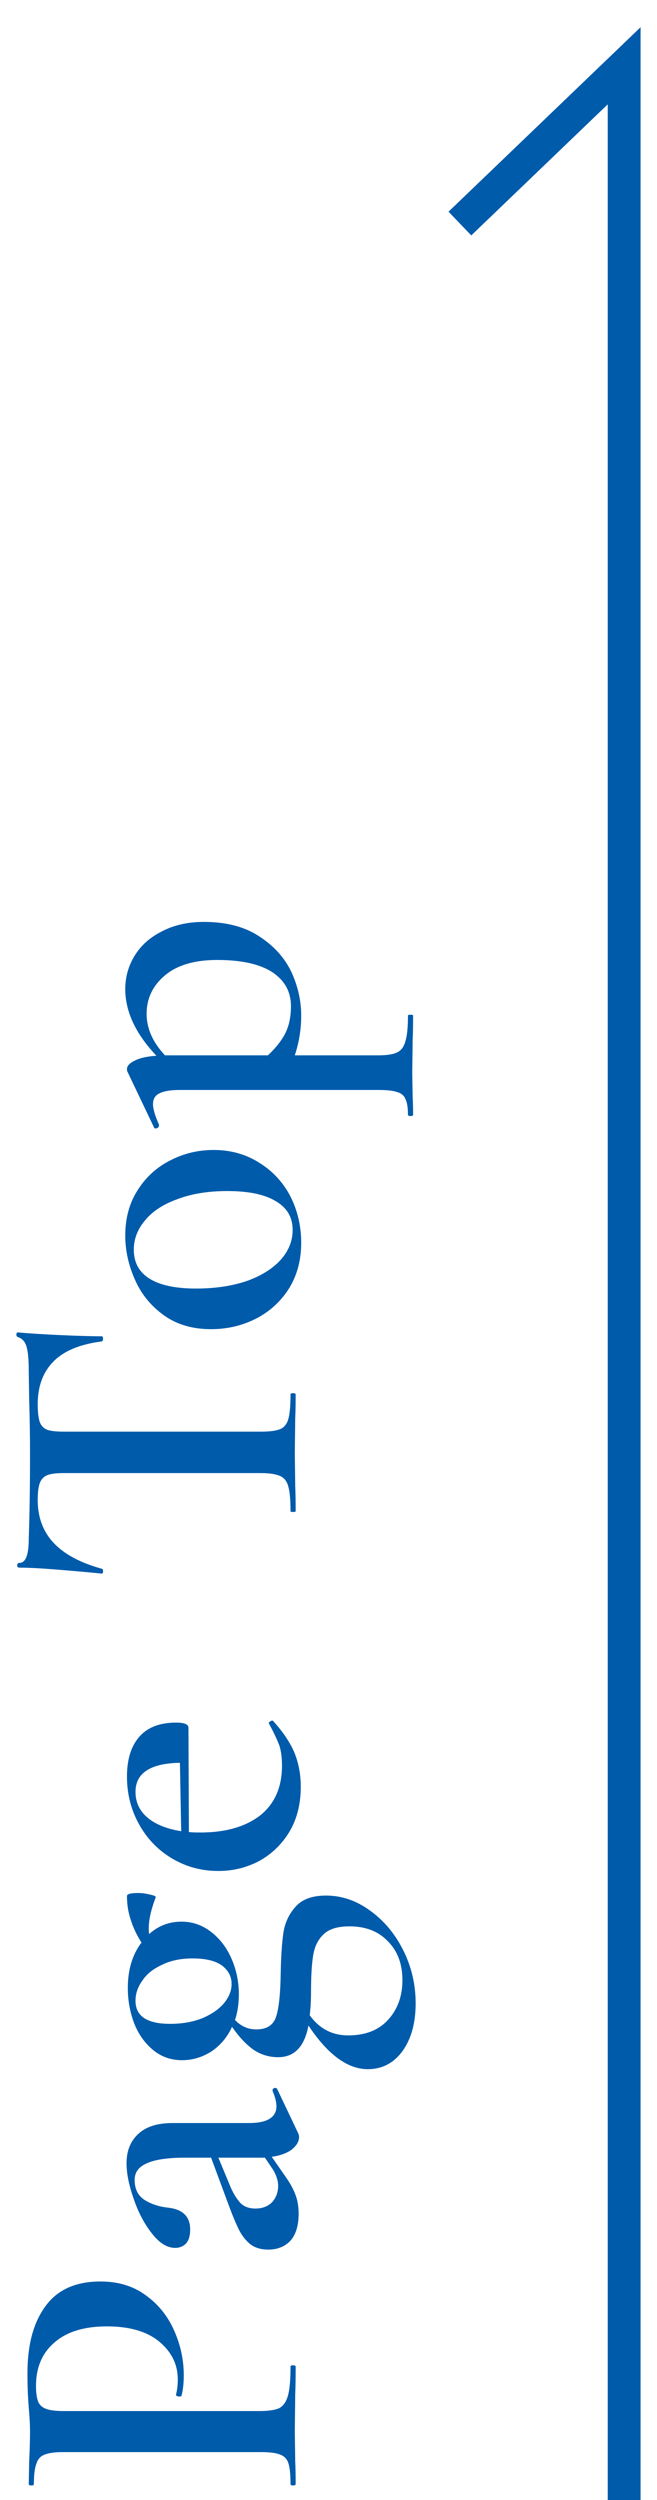
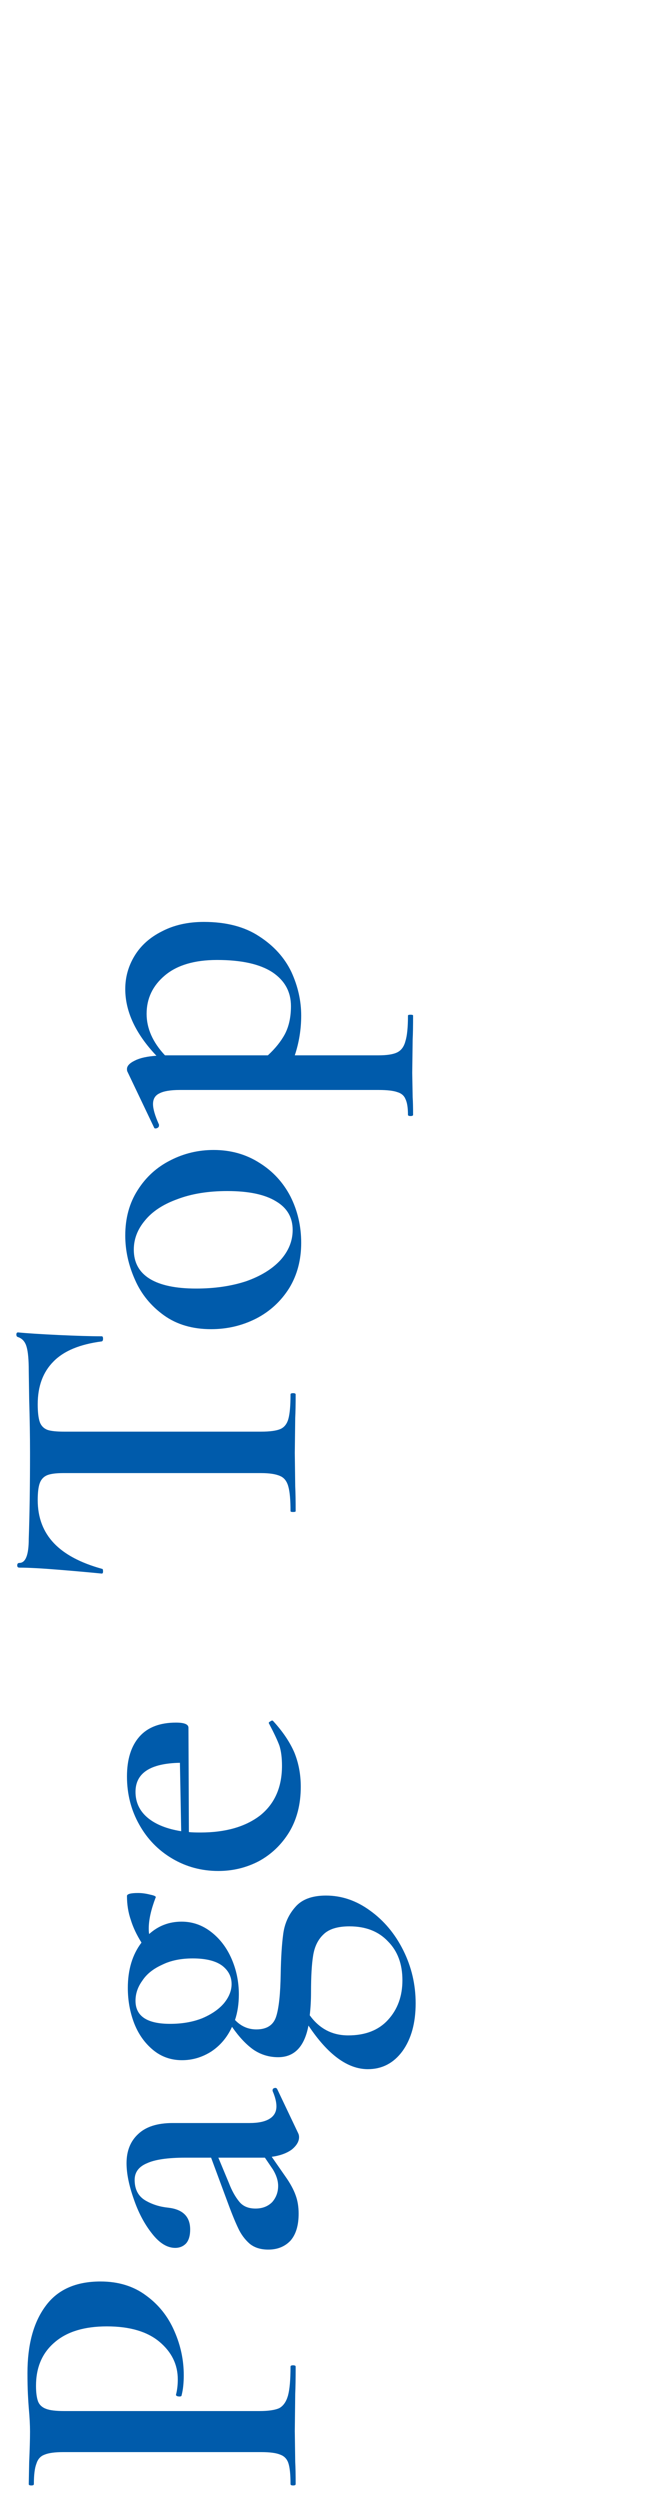
<svg xmlns="http://www.w3.org/2000/svg" width="20" height="76" viewBox="0 0 20 76" fill="none">
  <path d="M7.895 73.296C8.172 73.296 8.376 73.266 8.506 73.205C8.627 73.136 8.714 73.01 8.766 72.828C8.818 72.637 8.844 72.343 8.844 71.944C8.844 71.918 8.87 71.905 8.922 71.905C8.974 71.905 9 71.918 9 71.944C9 72.299 8.996 72.577 8.987 72.776L8.974 73.907L8.987 74.843C8.996 75.008 9 75.233 9 75.519C9 75.545 8.974 75.558 8.922 75.558C8.87 75.558 8.844 75.545 8.844 75.519C8.844 75.224 8.822 75.012 8.779 74.882C8.736 74.752 8.653 74.665 8.532 74.622C8.411 74.57 8.216 74.544 7.947 74.544L1.928 74.544C1.668 74.544 1.477 74.57 1.356 74.622C1.235 74.665 1.152 74.756 1.109 74.895C1.057 75.025 1.031 75.233 1.031 75.519C1.031 75.545 1.005 75.558 0.953 75.558C0.901 75.558 0.875 75.545 0.875 75.519L0.888 74.843C0.905 74.462 0.914 74.154 0.914 73.92C0.914 73.721 0.901 73.478 0.875 73.192C0.866 73.088 0.858 72.949 0.849 72.776C0.84 72.594 0.836 72.382 0.836 72.139C0.836 71.281 1.018 70.605 1.382 70.111C1.746 69.608 2.305 69.357 3.059 69.357C3.605 69.357 4.069 69.5 4.45 69.786C4.831 70.063 5.117 70.423 5.308 70.865C5.499 71.298 5.594 71.745 5.594 72.204C5.594 72.447 5.572 72.65 5.529 72.815C5.529 72.841 5.507 72.854 5.464 72.854C5.438 72.854 5.412 72.85 5.386 72.841C5.36 72.824 5.351 72.806 5.36 72.789C5.395 72.65 5.412 72.499 5.412 72.334C5.412 71.883 5.226 71.502 4.853 71.19C4.48 70.878 3.947 70.722 3.254 70.722C2.569 70.722 2.041 70.882 1.668 71.203C1.287 71.524 1.096 71.966 1.096 72.529C1.096 72.737 1.118 72.897 1.161 73.01C1.204 73.114 1.287 73.188 1.408 73.231C1.521 73.274 1.703 73.296 1.954 73.296L7.895 73.296ZM8.298 63.539C8.298 63.505 8.32 63.483 8.363 63.474C8.398 63.466 8.424 63.479 8.441 63.513L9.078 64.852C9.095 64.887 9.104 64.926 9.104 64.969C9.104 65.099 9.03 65.225 8.883 65.346C8.727 65.459 8.523 65.533 8.272 65.567L8.688 66.165C8.835 66.373 8.939 66.564 9 66.737C9.061 66.902 9.091 67.088 9.091 67.296C9.091 67.652 9.009 67.925 8.844 68.115C8.671 68.297 8.445 68.388 8.168 68.388C7.934 68.388 7.743 68.328 7.596 68.206C7.449 68.076 7.332 67.916 7.245 67.725C7.15 67.526 7.033 67.236 6.894 66.854L6.426 65.593L5.646 65.593C5.109 65.593 4.719 65.65 4.476 65.762C4.225 65.866 4.099 66.035 4.099 66.269C4.099 66.555 4.207 66.763 4.424 66.893C4.632 67.015 4.866 67.088 5.126 67.114C5.568 67.166 5.789 67.387 5.789 67.777C5.789 67.968 5.746 68.111 5.659 68.206C5.572 68.293 5.464 68.336 5.334 68.336C5.091 68.336 4.857 68.193 4.632 67.907C4.398 67.613 4.212 67.262 4.073 66.854C3.926 66.438 3.852 66.074 3.852 65.762C3.852 65.39 3.969 65.095 4.203 64.878C4.437 64.653 4.788 64.54 5.256 64.54L7.596 64.54C7.865 64.54 8.068 64.497 8.207 64.41C8.346 64.324 8.415 64.198 8.415 64.033C8.415 63.903 8.376 63.747 8.298 63.565L8.298 63.539ZM8.064 65.593L7.934 65.593L6.647 65.593L6.972 66.373C7.059 66.599 7.163 66.785 7.284 66.932C7.397 67.071 7.561 67.14 7.778 67.14C7.986 67.14 8.155 67.075 8.285 66.945C8.406 66.807 8.467 66.642 8.467 66.451C8.467 66.295 8.415 66.131 8.311 65.957L8.064 65.593ZM8.545 59.991C8.554 59.497 8.58 59.094 8.623 58.782C8.666 58.47 8.788 58.202 8.987 57.976C9.186 57.742 9.498 57.625 9.923 57.625C10.4 57.625 10.846 57.777 11.262 58.08C11.687 58.384 12.025 58.787 12.276 59.289C12.527 59.792 12.653 60.329 12.653 60.901C12.653 61.499 12.519 61.985 12.25 62.357C11.981 62.721 11.63 62.903 11.197 62.903C10.582 62.903 9.979 62.461 9.39 61.577C9.269 62.219 8.961 62.539 8.467 62.539C8.198 62.539 7.951 62.466 7.726 62.318C7.501 62.162 7.28 61.928 7.063 61.616C6.916 61.937 6.703 62.188 6.426 62.37C6.149 62.544 5.854 62.63 5.542 62.63C5.204 62.63 4.909 62.526 4.658 62.318C4.407 62.11 4.216 61.842 4.086 61.512C3.956 61.174 3.891 60.815 3.891 60.433C3.891 59.879 4.03 59.419 4.307 59.055C4.16 58.821 4.051 58.592 3.982 58.366C3.904 58.141 3.865 57.898 3.865 57.638C3.865 57.578 3.978 57.547 4.203 57.547C4.324 57.547 4.45 57.565 4.58 57.599C4.71 57.625 4.762 57.656 4.736 57.69C4.597 58.054 4.528 58.366 4.528 58.626C4.528 58.704 4.532 58.761 4.541 58.795C4.818 58.544 5.148 58.418 5.529 58.418C5.858 58.418 6.157 58.522 6.426 58.73C6.695 58.938 6.903 59.211 7.05 59.549C7.197 59.887 7.271 60.247 7.271 60.628C7.271 60.914 7.232 61.174 7.154 61.408C7.336 61.599 7.553 61.694 7.804 61.694C8.116 61.694 8.315 61.569 8.402 61.317C8.489 61.057 8.536 60.615 8.545 59.991ZM4.125 60.823C4.125 61.291 4.476 61.525 5.178 61.525C5.542 61.525 5.867 61.469 6.153 61.356C6.439 61.235 6.66 61.083 6.816 60.901C6.972 60.711 7.05 60.516 7.05 60.316C7.05 60.091 6.955 59.905 6.764 59.757C6.565 59.61 6.266 59.536 5.867 59.536C5.503 59.536 5.191 59.601 4.931 59.731C4.662 59.853 4.463 60.013 4.333 60.212C4.194 60.403 4.125 60.607 4.125 60.823ZM12.25 60.199C12.25 59.705 12.103 59.311 11.808 59.016C11.522 58.713 11.132 58.561 10.638 58.561C10.274 58.561 10.01 58.644 9.845 58.808C9.68 58.964 9.576 59.177 9.533 59.445C9.49 59.705 9.468 60.078 9.468 60.563C9.468 60.806 9.455 61.04 9.429 61.265C9.724 61.673 10.114 61.876 10.599 61.876C11.119 61.876 11.522 61.72 11.808 61.408C12.103 61.088 12.25 60.685 12.25 60.199ZM8.181 52.38C8.181 52.363 8.198 52.345 8.233 52.328C8.268 52.302 8.294 52.298 8.311 52.315C8.606 52.636 8.822 52.956 8.961 53.277C9.091 53.598 9.156 53.944 9.156 54.317C9.156 54.846 9.039 55.305 8.805 55.695C8.571 56.076 8.263 56.371 7.882 56.579C7.501 56.778 7.089 56.878 6.647 56.878C6.136 56.878 5.668 56.752 5.243 56.501C4.818 56.25 4.485 55.907 4.242 55.474C3.991 55.032 3.865 54.542 3.865 54.005C3.865 53.485 3.991 53.082 4.242 52.796C4.493 52.51 4.866 52.367 5.36 52.367C5.611 52.367 5.737 52.419 5.737 52.523L5.75 55.695C5.828 55.704 5.945 55.708 6.101 55.708C6.864 55.708 7.47 55.535 7.921 55.188C8.363 54.833 8.584 54.33 8.584 53.68C8.584 53.437 8.558 53.234 8.506 53.069C8.445 52.904 8.341 52.683 8.194 52.406L8.181 52.38ZM4.125 54.473C4.125 54.794 4.251 55.058 4.502 55.266C4.745 55.465 5.083 55.6 5.516 55.669L5.477 53.589C4.576 53.606 4.125 53.901 4.125 54.473ZM1.148 45.602C1.148 46.13 1.313 46.568 1.642 46.914C1.963 47.252 2.452 47.513 3.111 47.694C3.128 47.694 3.137 47.721 3.137 47.773C3.137 47.816 3.124 47.837 3.098 47.837C2.76 47.803 2.327 47.764 1.798 47.721C1.261 47.677 0.858 47.656 0.589 47.656C0.546 47.656 0.524 47.634 0.524 47.59C0.524 47.538 0.546 47.513 0.589 47.513C0.78 47.513 0.875 47.27 0.875 46.785C0.901 46.039 0.914 45.168 0.914 44.172C0.914 43.66 0.905 43.118 0.888 42.547L0.875 41.663C0.875 41.333 0.853 41.095 0.81 40.947C0.767 40.791 0.68 40.692 0.55 40.648C0.515 40.64 0.498 40.614 0.498 40.571C0.498 40.527 0.515 40.505 0.55 40.505C0.819 40.532 1.226 40.557 1.772 40.584C2.318 40.609 2.76 40.623 3.098 40.623C3.124 40.623 3.137 40.648 3.137 40.7C3.137 40.744 3.124 40.77 3.098 40.779C2.431 40.865 1.941 41.069 1.629 41.389C1.308 41.71 1.148 42.144 1.148 42.69C1.148 42.932 1.17 43.114 1.213 43.236C1.256 43.348 1.334 43.426 1.447 43.469C1.551 43.504 1.72 43.522 1.954 43.522L7.947 43.522C8.216 43.522 8.411 43.495 8.532 43.444C8.653 43.392 8.736 43.288 8.779 43.132C8.822 42.975 8.844 42.728 8.844 42.391C8.844 42.364 8.87 42.352 8.922 42.352C8.974 42.352 9 42.364 9 42.391C9 42.694 8.996 42.932 8.987 43.105L8.974 44.172L8.987 45.185C8.996 45.367 9 45.619 9 45.94C9 45.957 8.974 45.965 8.922 45.965C8.87 45.965 8.844 45.957 8.844 45.94C8.844 45.602 8.822 45.355 8.779 45.199C8.736 45.034 8.653 44.925 8.532 44.873C8.402 44.813 8.207 44.782 7.947 44.782L1.928 44.782C1.703 44.782 1.538 44.804 1.434 44.847C1.33 44.891 1.256 44.969 1.213 45.081C1.17 45.194 1.148 45.367 1.148 45.602ZM9.169 37.781C9.169 38.3 9.048 38.76 8.805 39.158C8.554 39.557 8.22 39.865 7.804 40.081C7.379 40.298 6.92 40.407 6.426 40.407C5.863 40.407 5.386 40.268 4.996 39.99C4.597 39.705 4.303 39.345 4.112 38.911C3.913 38.469 3.813 38.019 3.813 37.559C3.813 37.031 3.939 36.572 4.19 36.181C4.441 35.783 4.775 35.48 5.191 35.272C5.598 35.063 6.036 34.959 6.504 34.959C7.024 34.959 7.488 35.09 7.895 35.349C8.302 35.601 8.619 35.943 8.844 36.377C9.061 36.81 9.169 37.278 9.169 37.781ZM8.909 37.391C8.909 37.009 8.74 36.719 8.402 36.52C8.064 36.312 7.57 36.208 6.92 36.208C6.339 36.208 5.832 36.29 5.399 36.455C4.966 36.611 4.636 36.827 4.411 37.105C4.186 37.373 4.073 37.668 4.073 37.989C4.073 38.379 4.233 38.673 4.554 38.873C4.875 39.072 5.347 39.172 5.971 39.172C6.534 39.172 7.041 39.098 7.492 38.95C7.934 38.794 8.281 38.582 8.532 38.313C8.783 38.036 8.909 37.728 8.909 37.391ZM9.169 30.873C9.169 31.289 9.104 31.692 8.974 32.082L11.522 32.082C11.782 32.082 11.973 32.052 12.094 31.991C12.215 31.931 12.298 31.818 12.341 31.653C12.393 31.489 12.419 31.229 12.419 30.873C12.419 30.856 12.445 30.847 12.497 30.847C12.549 30.847 12.575 30.856 12.575 30.873C12.575 31.185 12.571 31.428 12.562 31.601L12.549 32.615L12.562 33.356C12.571 33.486 12.575 33.664 12.575 33.889C12.575 33.915 12.549 33.928 12.497 33.928C12.445 33.928 12.419 33.915 12.419 33.889C12.419 33.673 12.393 33.512 12.341 33.408C12.298 33.304 12.215 33.235 12.094 33.2C11.973 33.157 11.782 33.135 11.522 33.135L5.477 33.135C5.191 33.135 4.983 33.17 4.853 33.239C4.723 33.3 4.658 33.408 4.658 33.564C4.658 33.712 4.719 33.92 4.84 34.188L4.84 34.214C4.84 34.249 4.823 34.275 4.788 34.292C4.745 34.31 4.714 34.31 4.697 34.292L3.878 32.576C3.869 32.559 3.865 32.533 3.865 32.498C3.865 32.403 3.947 32.316 4.112 32.238C4.268 32.16 4.485 32.113 4.762 32.095C4.129 31.428 3.813 30.752 3.813 30.067C3.813 29.703 3.908 29.365 4.099 29.053C4.29 28.741 4.567 28.494 4.931 28.312C5.295 28.122 5.72 28.026 6.205 28.026C6.89 28.026 7.453 28.174 7.895 28.468C8.337 28.754 8.662 29.114 8.87 29.547C9.069 29.981 9.169 30.423 9.169 30.873ZM4.463 30.821C4.463 31.263 4.649 31.684 5.022 32.082L5.048 32.082L8.155 32.082C8.38 31.874 8.554 31.658 8.675 31.432C8.796 31.198 8.857 30.917 8.857 30.587C8.857 30.154 8.671 29.812 8.298 29.56C7.917 29.309 7.353 29.183 6.608 29.183C5.923 29.183 5.395 29.339 5.022 29.651C4.649 29.963 4.463 30.353 4.463 30.821Z" fill="#005BAB" />
-   <path d="M14 6.796L19 2V76" stroke="#005BAB" />
</svg>